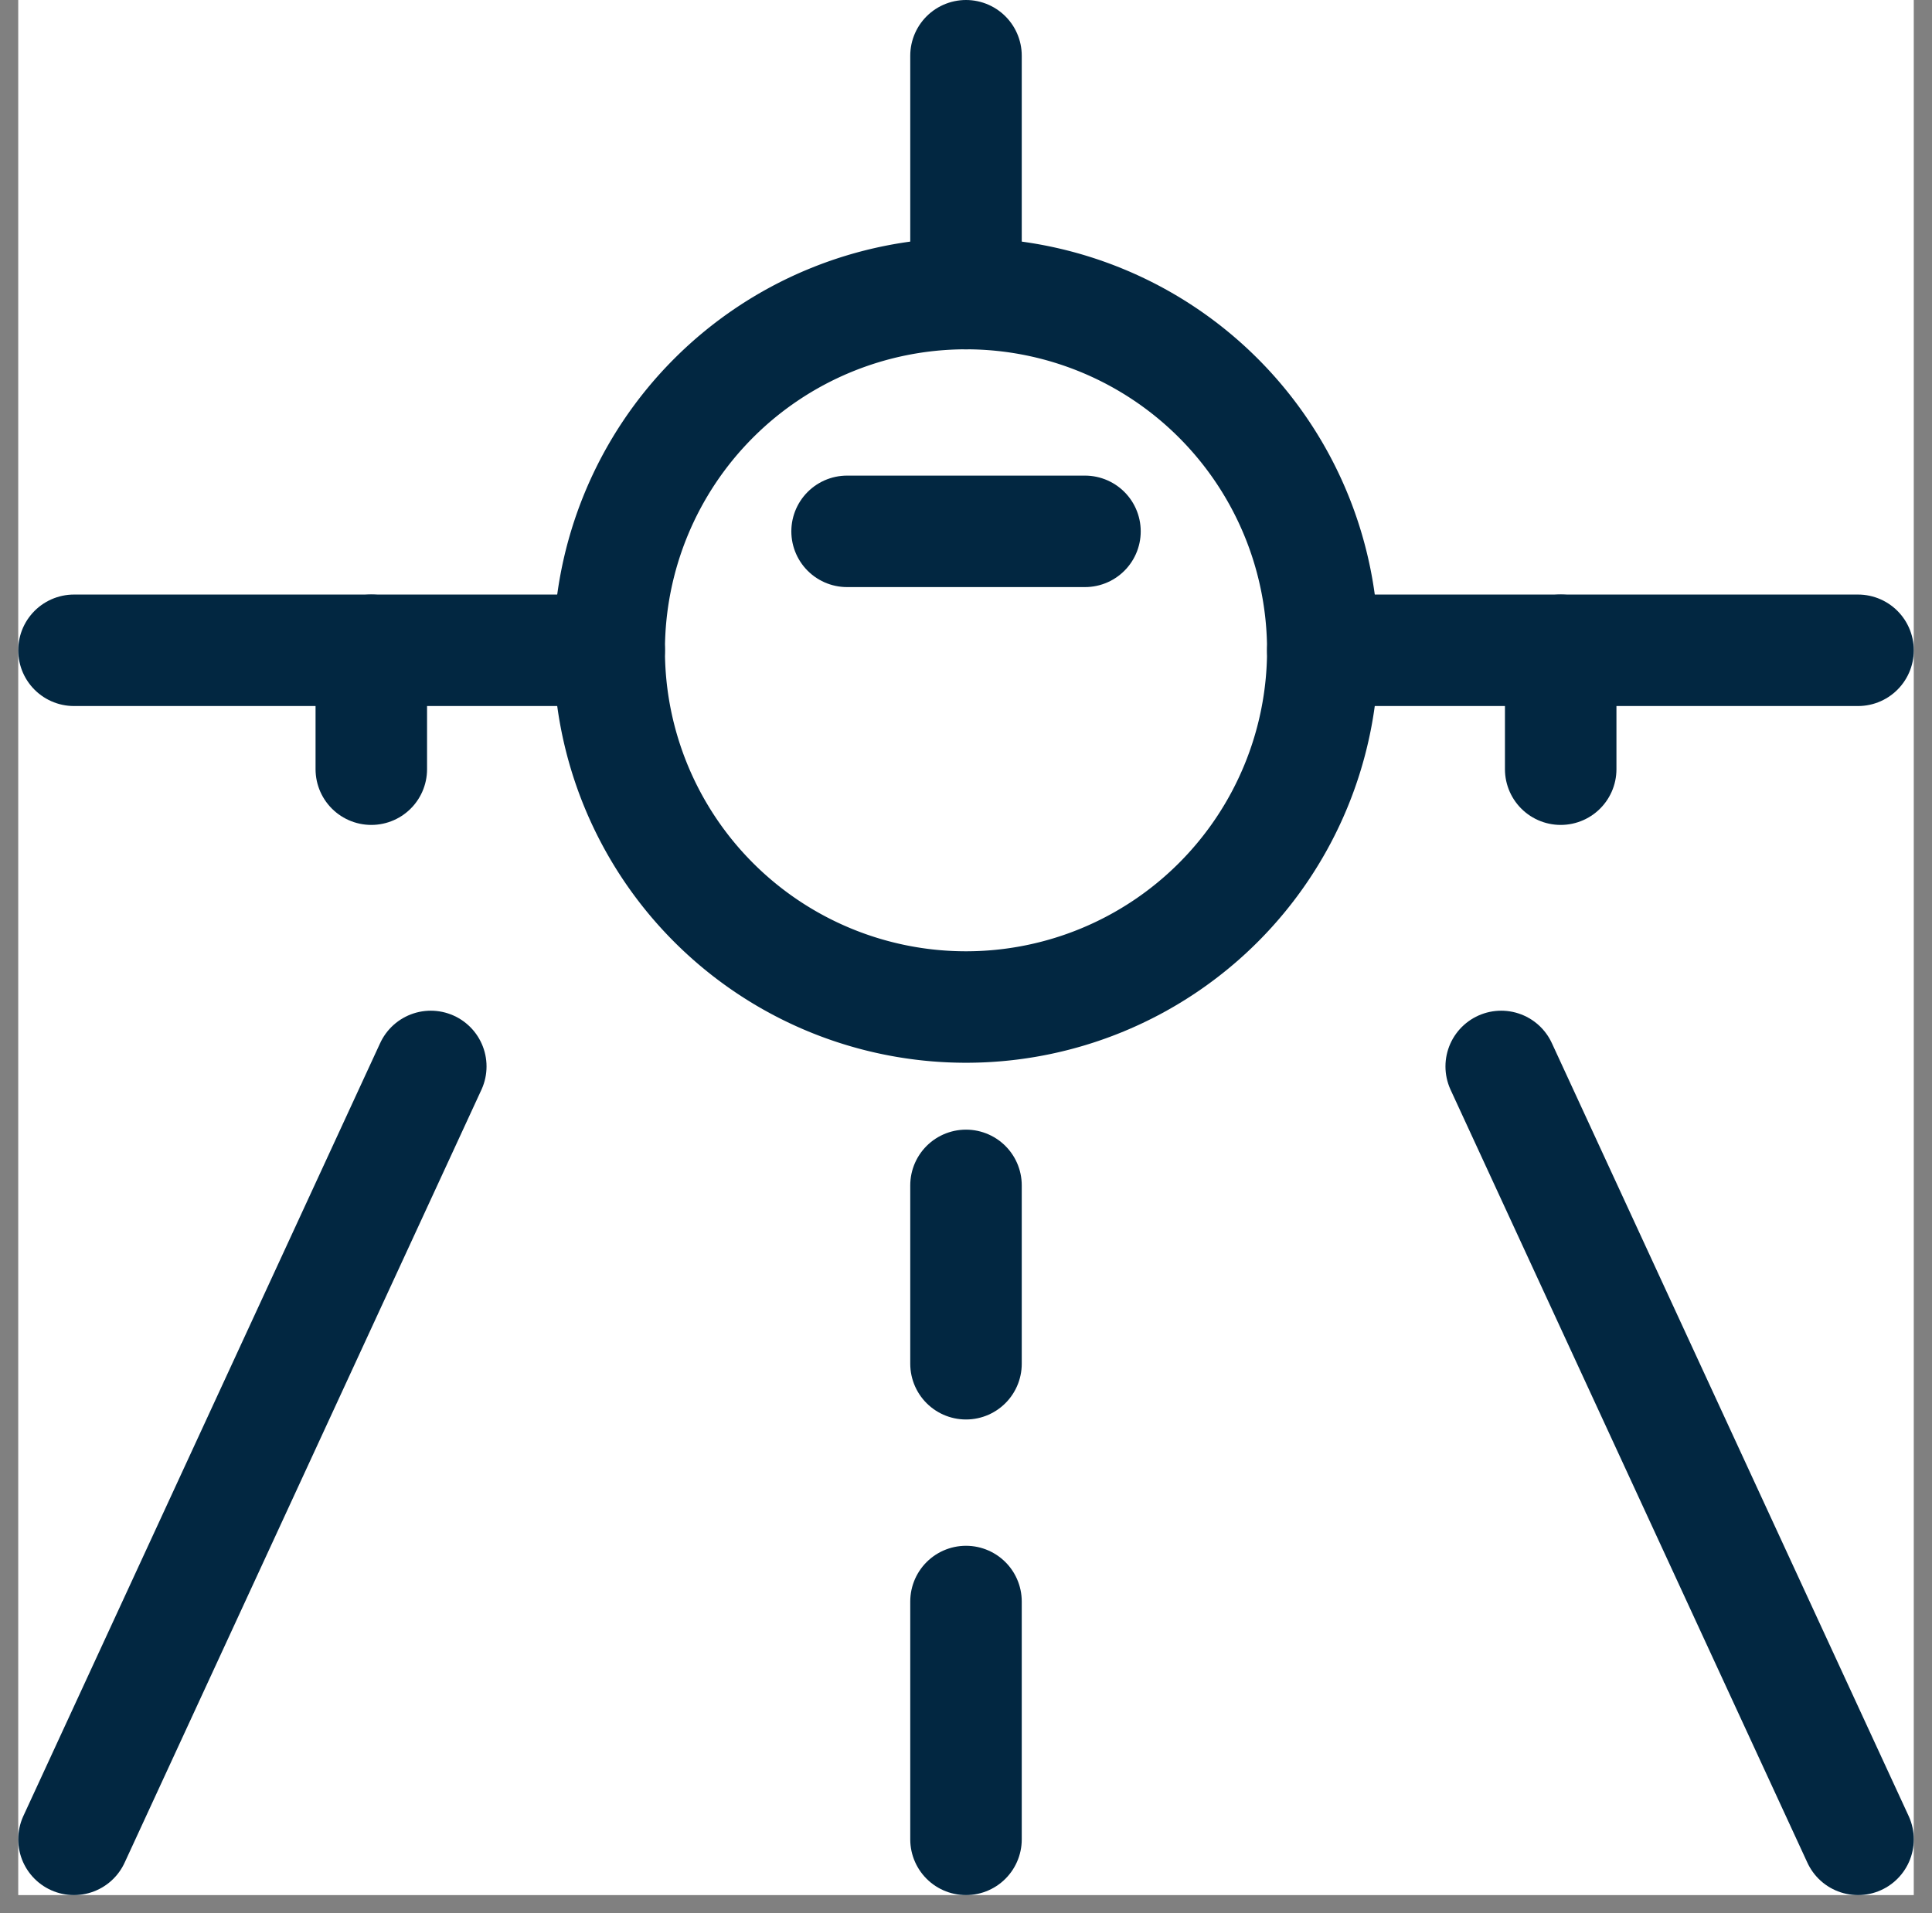
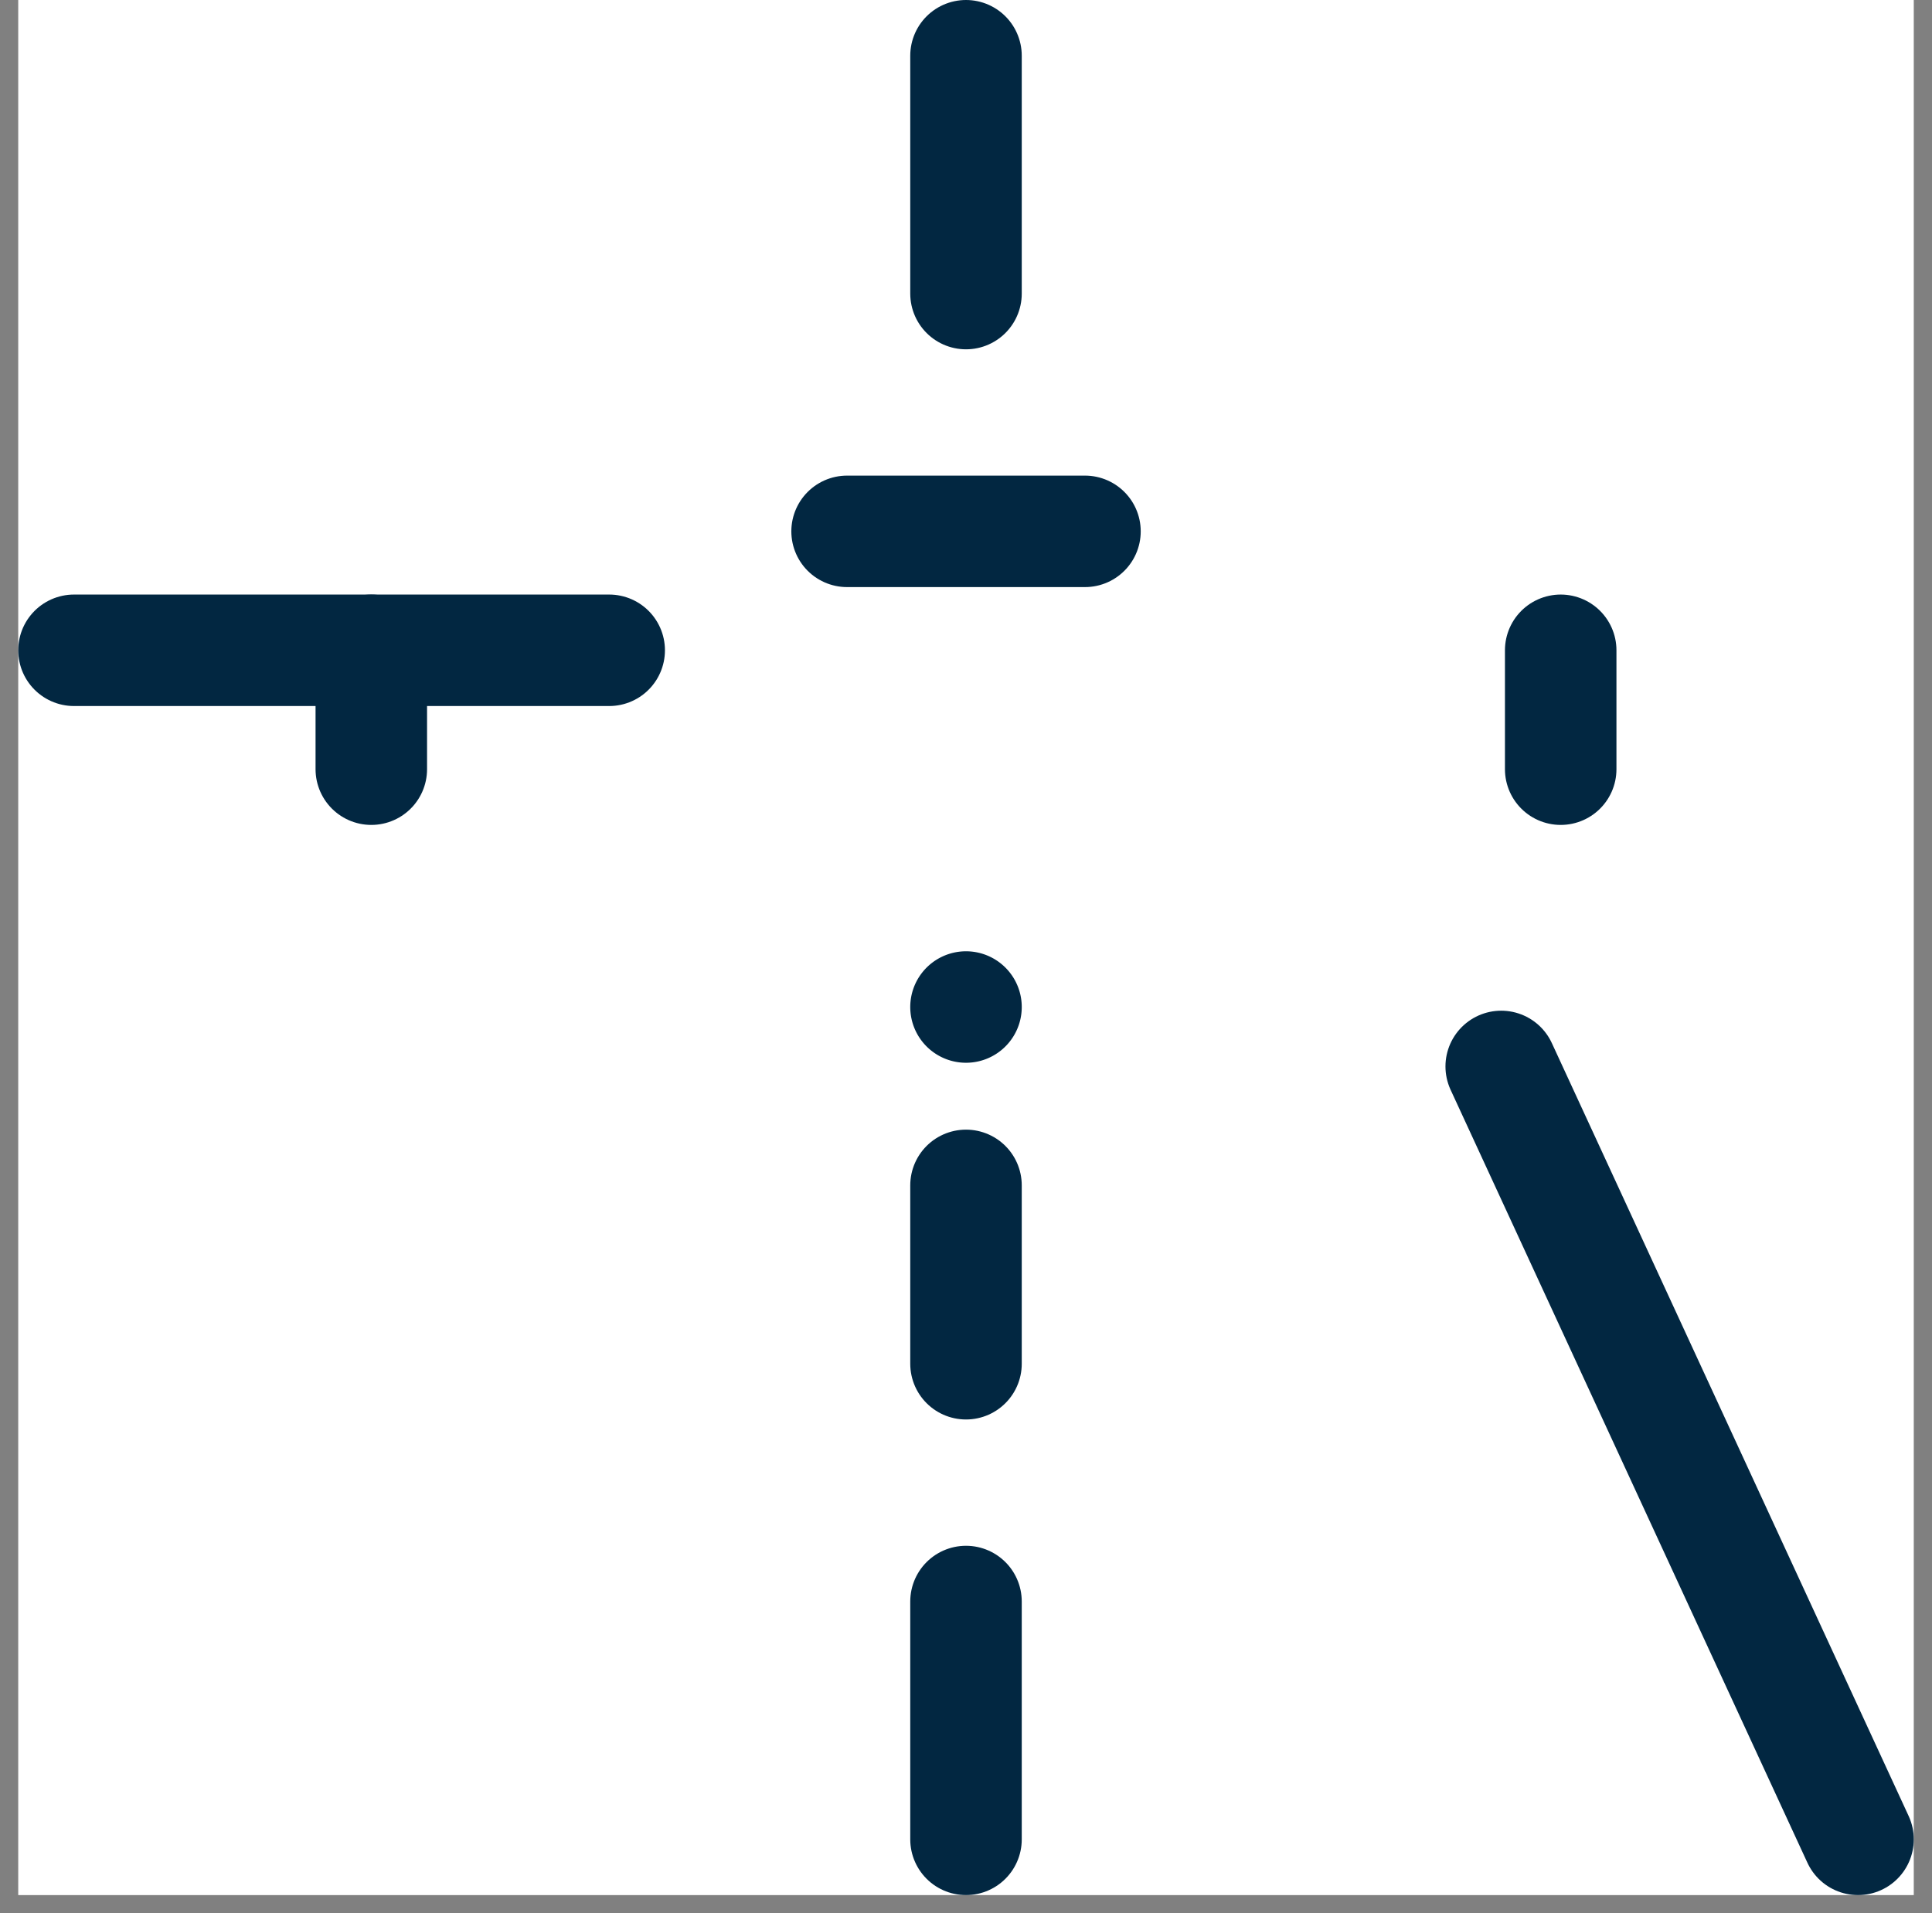
<svg xmlns="http://www.w3.org/2000/svg" width="34.654" height="34.327" viewBox="0 0 34.654 34.327">
  <rect x="0" y="0" width="34.654" height="34.327" fill="#808080" stroke="none" />
  <g id="airport" transform="translate(-454.673 882)">
    <rect id="Rectangle_3955" data-name="Rectangle 3955" width="34" height="34" transform="translate(455 -882)" fill="#fff" />
    <g id="Travel_Airport_airport-road" data-name="Travel / Airport / airport-road" transform="translate(203.25 -1845.75)">
      <g id="Group_76" data-name="Group 76" transform="translate(252.75 964.75)">
        <g id="airport-road">
-           <path id="Oval_37" data-name="Oval 37" d="M265.9,980.55a6.4,6.4,0,1,0-6.4-6.4A6.4,6.4,0,0,0,265.9,980.55Z" transform="translate(-249.9 -963.483)" fill="none" stroke="#022741" stroke-linecap="round" stroke-linejoin="round" stroke-width="2" />
+           <path id="Oval_37" data-name="Oval 37" d="M265.9,980.55A6.4,6.4,0,0,0,265.9,980.55Z" transform="translate(-249.9 -963.483)" fill="none" stroke="#022741" stroke-linecap="round" stroke-linejoin="round" stroke-width="2" />
          <path id="Shape_393" data-name="Shape 393" d="M262.5,970.75h4.267" transform="translate(-248.633 -962.217)" fill="none" stroke="#022741" stroke-linecap="round" stroke-linejoin="round" stroke-width="2" />
          <path id="Shape_394" data-name="Shape 394" d="M264,969.017V964.75" transform="translate(-248 -964.75)" fill="none" stroke="#022741" stroke-linecap="round" stroke-linejoin="round" stroke-width="2" />
          <path id="Shape_395" data-name="Shape 395" d="M252.75,972.25h9.6" transform="translate(-252.75 -961.583)" fill="none" stroke="#022741" stroke-linecap="round" stroke-linejoin="round" stroke-width="2" />
          <path id="Shape_396" data-name="Shape 396" d="M256.5,972.25v2.133" transform="translate(-251.167 -961.583)" fill="none" stroke="#022741" stroke-linecap="round" stroke-linejoin="round" stroke-width="2" />
-           <path id="Shape_397" data-name="Shape 397" d="M278.1,972.25h-9.6" transform="translate(-246.1 -961.583)" fill="none" stroke="#022741" stroke-linecap="round" stroke-linejoin="round" stroke-width="2" />
          <path id="Shape_398" data-name="Shape 398" d="M271.5,972.25v2.133" transform="translate(-244.833 -961.583)" fill="none" stroke="#022741" stroke-linecap="round" stroke-linejoin="round" stroke-width="2" />
-           <path id="Shape_399" data-name="Shape 399" d="M252.75,991.367l6.4-13.867" transform="translate(-252.75 -959.367)" fill="none" stroke="#022741" stroke-linecap="round" stroke-linejoin="round" stroke-width="2" />
          <path id="Shape_400" data-name="Shape 400" d="M277.15,991.367l-6.4-13.867" transform="translate(-245.15 -959.367)" fill="none" stroke="#022741" stroke-linecap="round" stroke-linejoin="round" stroke-width="2" />
          <path id="Shape_401" data-name="Shape 401" d="M264,984.25v4.267" transform="translate(-248 -956.517)" fill="none" stroke="#022741" stroke-linecap="round" stroke-linejoin="round" stroke-width="2" />
          <path id="Shape_402" data-name="Shape 402" d="M264,979v3.2" transform="translate(-248 -958.733)" fill="none" stroke="#022741" stroke-linecap="round" stroke-linejoin="round" stroke-width="2" />
        </g>
      </g>
    </g>
  </g>
</svg>